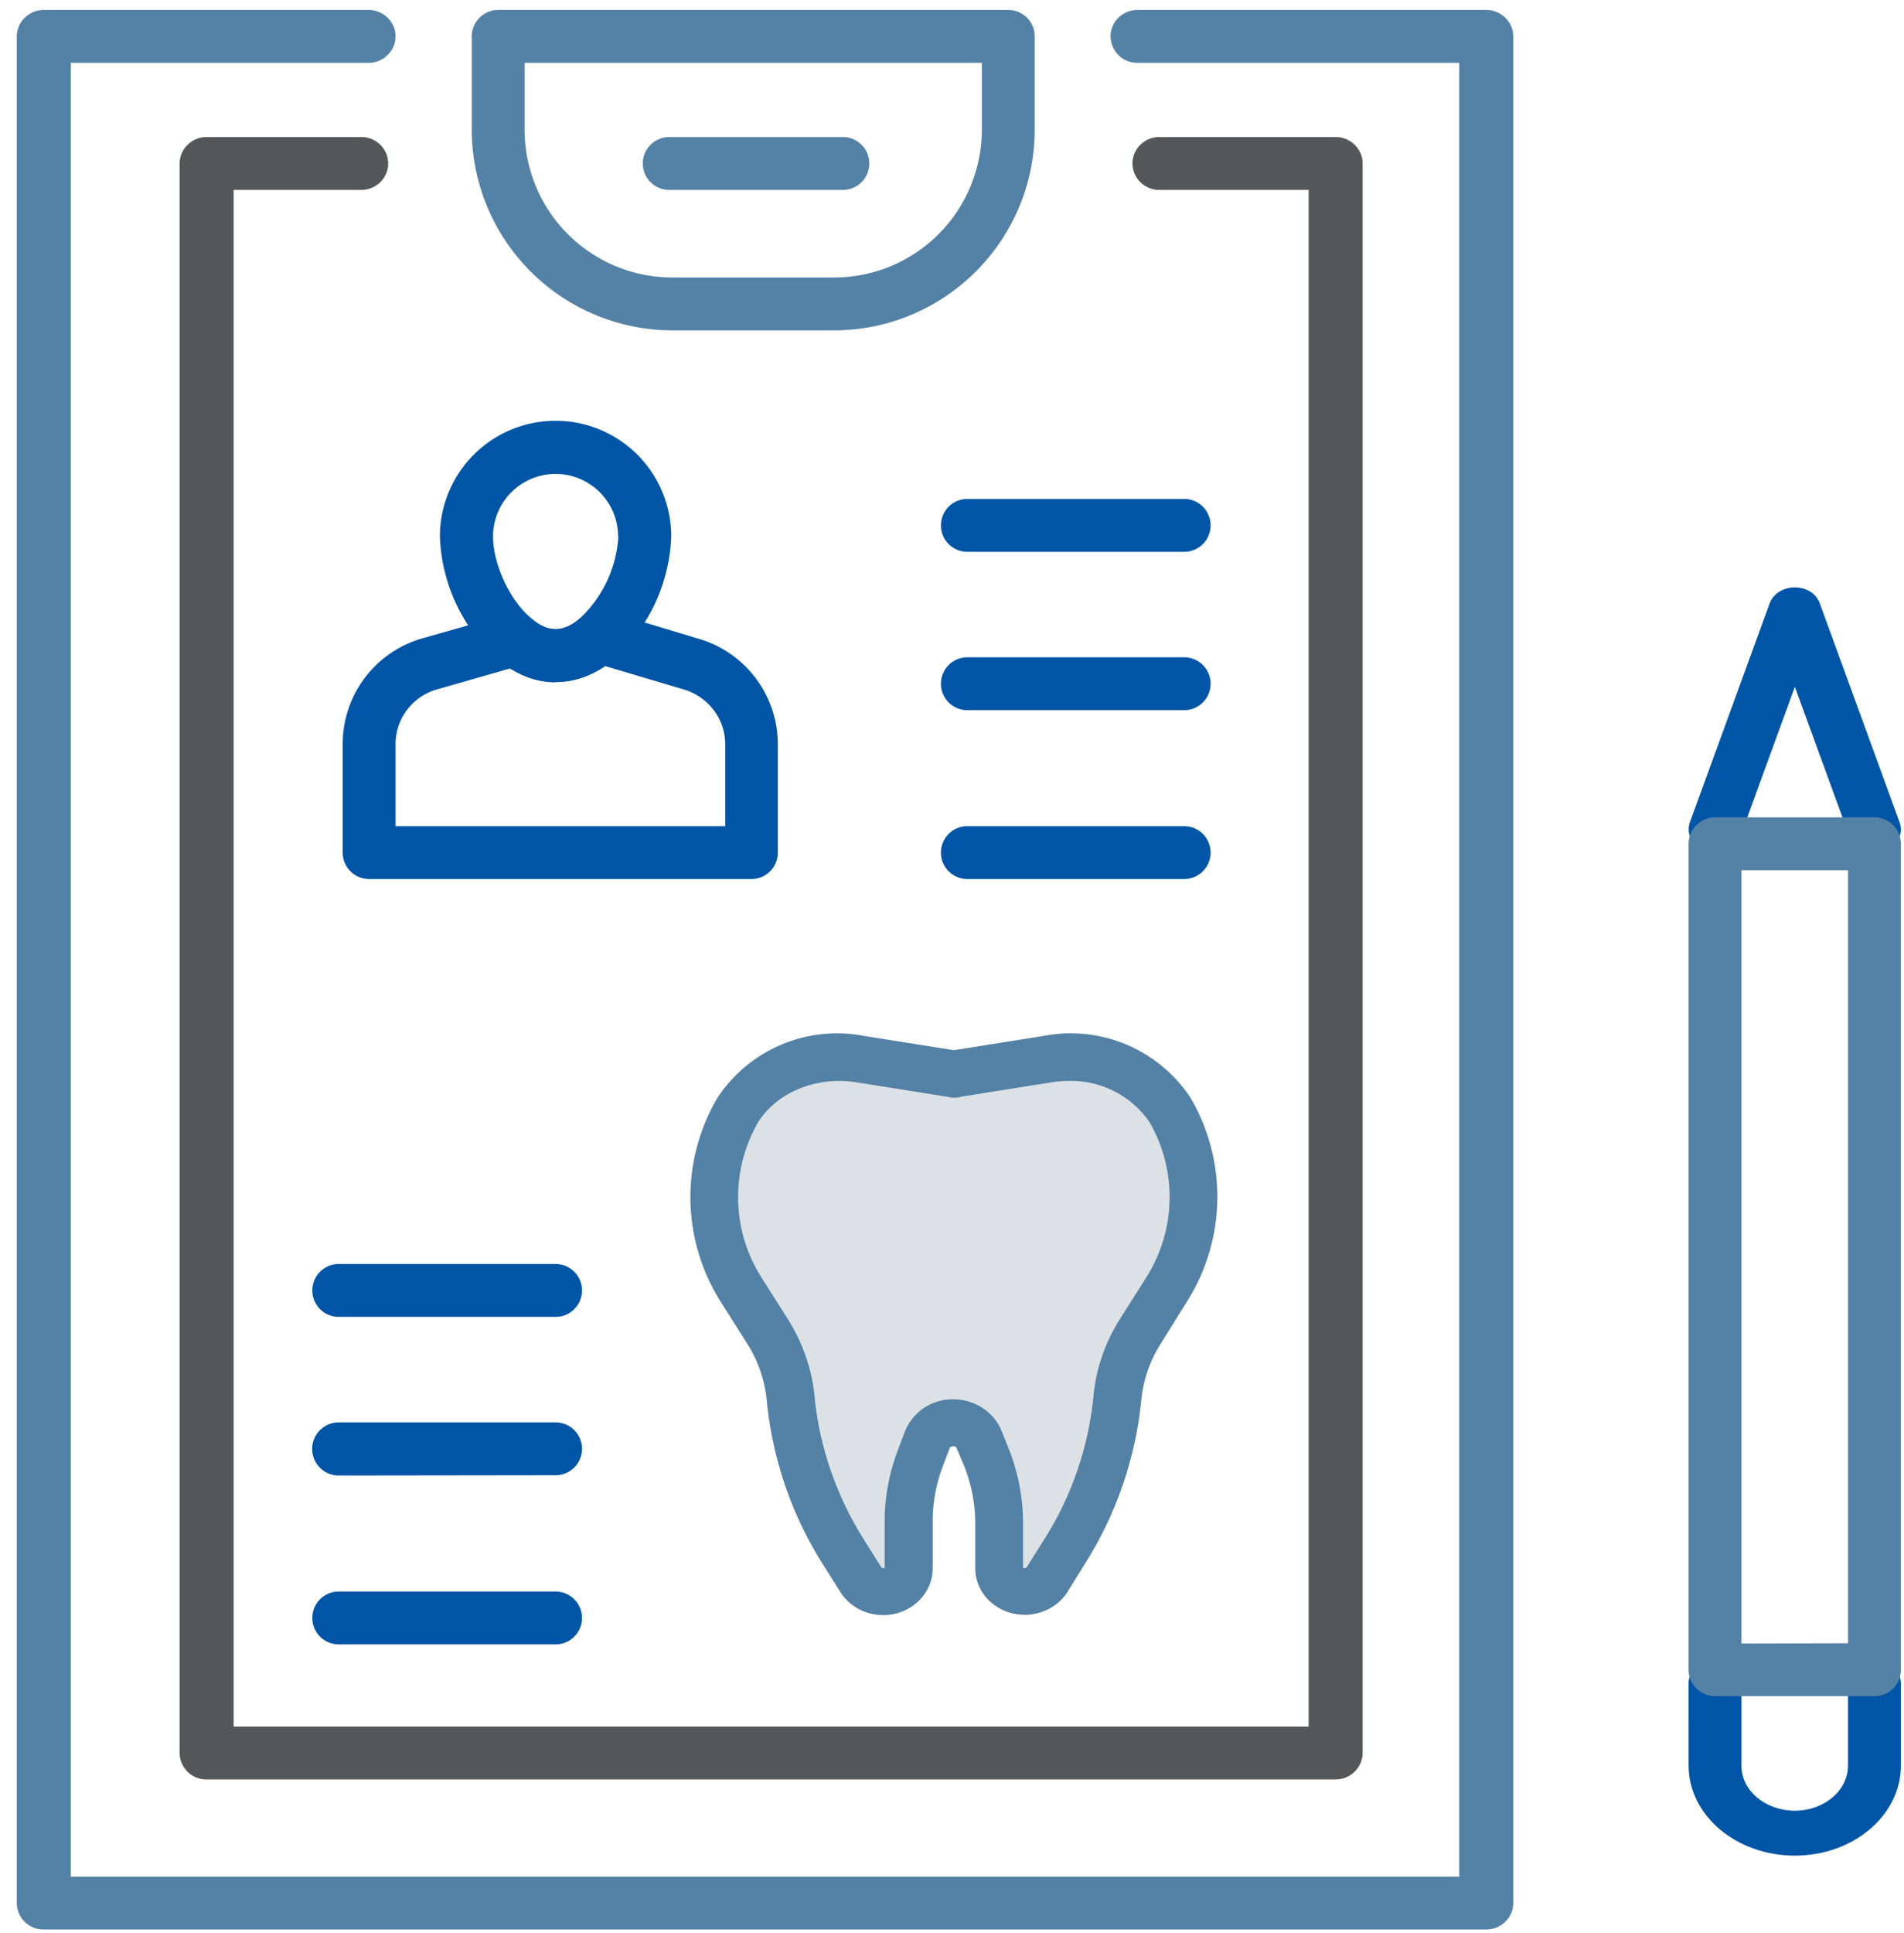
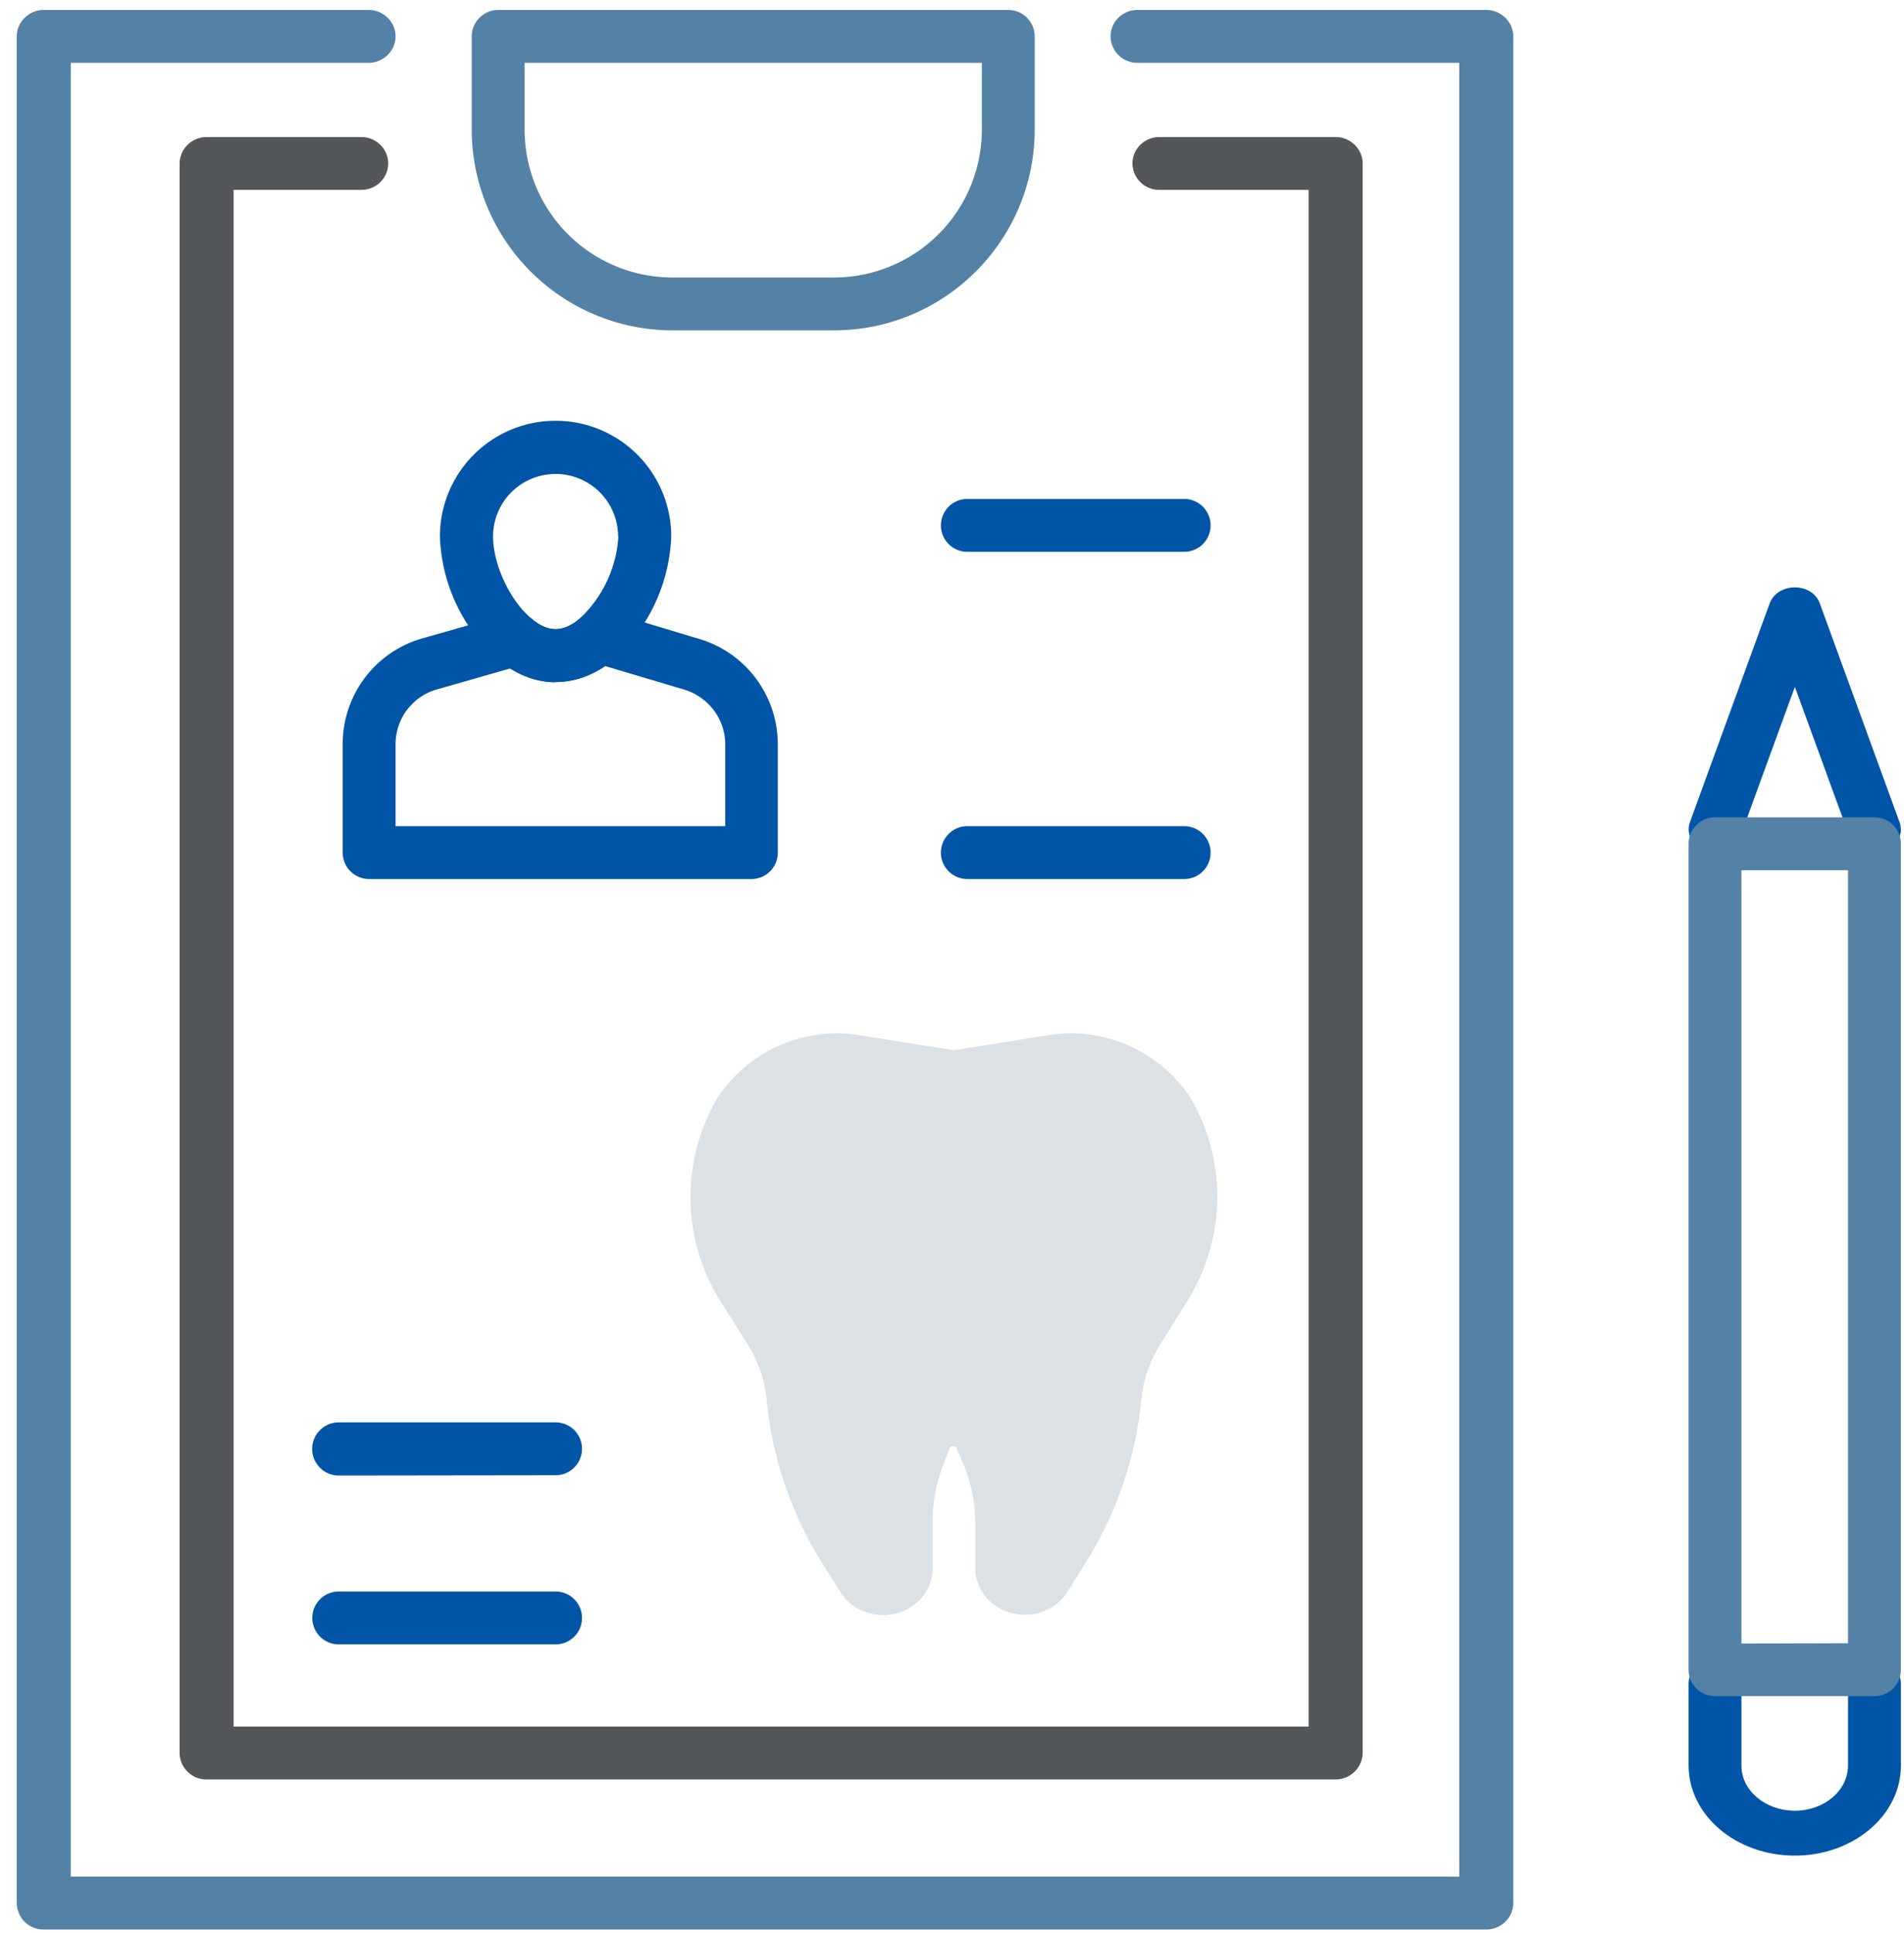
<svg xmlns="http://www.w3.org/2000/svg" xmlns:xlink="http://www.w3.org/1999/xlink" width="67" height="68" viewBox="0 0 67 68">
  <defs>
    <path id="hxrza" d="M1080.72 7773.44a5.05 5.05 0 0 1 5.17 2.17 6.89 6.89 0 0 1-.11 7.15l-.94 1.51a4.51 4.51 0 0 0-.68 1.98c-.2 2.02-.87 3.99-1.98 5.75l-.62 1c-.32.5-.9.8-1.5.8-.95 0-1.74-.72-1.74-1.64v-1.58c0-.7-.14-1.39-.4-2.04l-.26-.61c0-.03-.05-.06-.12-.06-.06 0-.11.03-.12.06l-.25.66a5.41 5.41 0 0 0-.35 1.9v1.67c0 .92-.79 1.65-1.74 1.65-.61 0-1.18-.3-1.5-.8l-.63-1a13.13 13.13 0 0 1-1.97-5.77 4.52 4.52 0 0 0-.68-1.97l-.95-1.5a6.89 6.89 0 0 1-.1-7.16 5.04 5.04 0 0 1 5.16-2.17l3.16.5z" />
-     <path id="hxrzb" d="M1080.72 7773.44a5.05 5.05 0 0 1 5.17 2.17 6.89 6.89 0 0 1-.11 7.15l-.94 1.51a4.51 4.51 0 0 0-.68 1.98c-.2 2.02-.87 3.99-1.98 5.75l-.62 1c-.32.5-.9.8-1.5.8-.95 0-1.74-.72-1.74-1.64v-1.58c0-.7-.14-1.39-.4-2.04l-.26-.61c0-.03-.05-.06-.12-.06-.06 0-.11.03-.12.06l-.25.66a5.41 5.41 0 0 0-.35 1.9v1.67c0 .92-.79 1.65-1.74 1.65-.61 0-1.18-.3-1.5-.8l-.63-1a13.13 13.13 0 0 1-1.97-5.77 4.52 4.52 0 0 0-.68-1.97l-.95-1.5a6.89 6.89 0 0 1-.1-7.16 5.04 5.04 0 0 1 5.16-2.17l3.16.5zm-3.15 2.17a.84.84 0 0 1-.83-.7.83.83 0 0 1 .7-.94l.13-.02.14.02c.46.07.77.5.7.95a.83.83 0 0 1-1 .67l-3.27-.52c-.2-.03-.4-.05-.6-.05-1.2 0-2.3.56-2.86 1.45a5.27 5.27 0 0 0 .1 5.44l.95 1.5c.52.83.84 1.75.93 2.68.17 1.78.76 3.5 1.73 5.05l.63 1 .06.02c.04 0 .05-.02.05 0v-1.66c0-.84.16-1.68.46-2.48l.25-.66a1.8 1.8 0 0 1 1.7-1.14c.75 0 1.42.43 1.7 1.1l.24.6c.35.86.52 1.76.52 2.66v1.58c0-.02.02 0 .06 0l.06-.02.63-1a11.5 11.5 0 0 0 1.73-5.05c.09-.94.4-1.85.92-2.68l.95-1.5a5.27 5.27 0 0 0 .1-5.44 3.36 3.36 0 0 0-2.85-1.45c-.2 0-.4.02-.6.05l-3.27.52-.16.02z" />
    <path id="hxrzc" d="M1063.55 7761c-.73 0-1.41-.29-2.01-.78a6.07 6.07 0 0 1-2.06-4.35 4.07 4.07 0 1 1 8.14 0 6.12 6.12 0 0 1-1.97 4.27c-.62.54-1.34.85-2.1.85zm2.2-5.13a2.2 2.2 0 1 0-4.4 0c0 .98.6 2.28 1.37 2.9.29.25.57.36.83.36.29 0 .6-.14.91-.43a4.3 4.3 0 0 0 1.3-2.83z" />
    <path id="hxrzd" d="M1071.37 7763.18v3.81c0 .52-.42.93-.93.93h-13.45a.93.93 0 0 1-.93-.93v-3.81a3.86 3.86 0 0 1 2.85-3.74l2.96-.84c.3-.08.61-.02.85.18.29.24.57.35.83.35.29 0 .6-.14.92-.43a.93.93 0 0 1 .9-.2l3.12.94a3.87 3.87 0 0 1 2.88 3.74zm-6.27-3.78v.91-.91zm4.42 3.78c0-.91-.62-1.71-1.53-1.95l-2.69-.8c-.53.36-1.12.56-1.74.56-.57 0-1.11-.17-1.6-.48l-2.55.73a2 2 0 0 0-1.49 1.94v2.88h11.6z" />
    <path id="hxrze" d="M1078.04 7756.41a.93.93 0 0 1 0-1.86h7.63a.93.93 0 0 1 0 1.86z" />
-     <path id="hxrzf" d="M1078.04 7761.98a.93.93 0 0 1 0-1.86h7.63a.93.93 0 0 1 0 1.86z" />
    <path id="hxrzg" d="M1078.04 7767.92a.93.93 0 0 1 0-1.86h7.63a.93.93 0 0 1 0 1.86z" />
-     <path id="hxrzh" d="M1055.92 7783.32a.93.93 0 1 1 0-1.86h7.63a.93.93 0 1 1 0 1.86z" />
    <path id="hxrzi" d="M1055.92 7788.9a.93.93 0 0 1 0-1.87h7.63a.93.93 0 0 1 0 1.86z" />
    <path id="hxrzj" d="M1055.92 7794.84a.93.93 0 0 1 0-1.86h7.63a.93.93 0 0 1 0 1.86z" />
    <path id="hxrzk" d="M1062.46 7739.21v2.34a5.2 5.2 0 0 0 5.21 5.21h5.67a5.2 5.2 0 0 0 5.21-5.2v-2.35zm-1.86 2.34v-3.27c0-.51.42-.93.93-.93h17.95c.52 0 .93.42.93.93v3.27c0 3.9-3.16 7.07-7.07 7.07h-5.67a7.07 7.07 0 0 1-7.07-7.07z" />
-     <path id="hxrzl" d="M1067.55 7743.68a.93.93 0 0 1 0-1.86h6.11a.93.93 0 0 1 0 1.86z" />
    <path id="hxrzm" d="M1095.35 7739.21h-11.32a.94.94 0 0 1-.95-.93c0-.51.42-.93.95-.93h12.27c.52 0 .95.42.95.93v65.66c0 .51-.43.93-.95.93h-50.76a.94.94 0 0 1-.95-.93v-65.66c0-.51.43-.93.95-.93h11.43c.52 0 .95.42.95.93s-.43.93-.95.93h-10.48v63.8h48.86z" />
    <path id="hxrzn" d="M1105.24 7766.42c-.16.43-.69.67-1.17.53-.5-.14-.76-.6-.6-1.04l2.8-7.68c.28-.76 1.5-.76 1.77 0l2.8 7.68c.17.44-.1.9-.6 1.04-.48.14-1-.1-1.16-.53l-1.92-5.26z" />
    <path id="hxrzo" d="M1103.42 7796.2c0-.43.42-.78.93-.78s.93.35.93.79v2.9c0 .87.84 1.58 1.88 1.58 1.03 0 1.87-.71 1.87-1.59v-2.9c0-.43.42-.78.93-.78.52 0 .93.35.93.79v2.9c0 1.74-1.67 3.16-3.73 3.16-2.07 0-3.74-1.42-3.74-3.17z" />
    <path id="hxrzp" d="M1090.05 7743.68h-5.25a.94.94 0 0 1-.95-.93c0-.51.42-.93.95-.93h6.2c.52 0 .95.42.95.93v55.9c0 .52-.43.94-.95.94h-39.73a.94.94 0 0 1-.95-.93v-55.9c0-.52.43-.94.95-.94h5.44c.53 0 .95.42.95.93s-.42.93-.95.93h-4.49v54.05h37.83z" />
    <path id="hxrzq" d="M1109.03 7794.8v-27.19h-3.75v27.2zm-4.68 1.86a.93.93 0 0 1-.93-.93v-29.05c0-.51.42-.93.93-.93h5.61c.52 0 .93.42.93.93v29.05c0 .52-.41.93-.93.93z" />
  </defs>
  <g>
    <g transform="translate(-1044 -7737)">
      <g>
        <use fill="#dce1e5" xlink:href="#hxrza" />
      </g>
      <g>
        <use fill="#5481a6" xlink:href="#hxrzb" />
      </g>
      <g>
        <use fill="#0055a6" xlink:href="#hxrzc" />
      </g>
      <g>
        <use fill="#0055a6" xlink:href="#hxrzd" />
      </g>
      <g>
        <use fill="#0055a6" xlink:href="#hxrze" />
      </g>
      <g>
        <use fill="#0055a6" xlink:href="#hxrzf" />
      </g>
      <g>
        <use fill="#0055a6" xlink:href="#hxrzg" />
      </g>
      <g>
        <use fill="#0055a6" xlink:href="#hxrzh" />
      </g>
      <g>
        <use fill="#0055a6" xlink:href="#hxrzi" />
      </g>
      <g>
        <use fill="#0055a6" xlink:href="#hxrzj" />
      </g>
      <g>
        <use fill="#5481a6" xlink:href="#hxrzk" />
      </g>
      <g>
        <use fill="#5481a6" xlink:href="#hxrzl" />
      </g>
      <g>
        <use fill="#5481a6" xlink:href="#hxrzm" />
      </g>
      <g>
        <use fill="#0055a6" xlink:href="#hxrzn" />
      </g>
      <g>
        <use fill="#0055a6" xlink:href="#hxrzo" />
      </g>
      <g>
        <use fill="#53575a" xlink:href="#hxrzp" />
      </g>
      <g>
        <use fill="#5481a6" xlink:href="#hxrzq" />
      </g>
    </g>
  </g>
</svg>